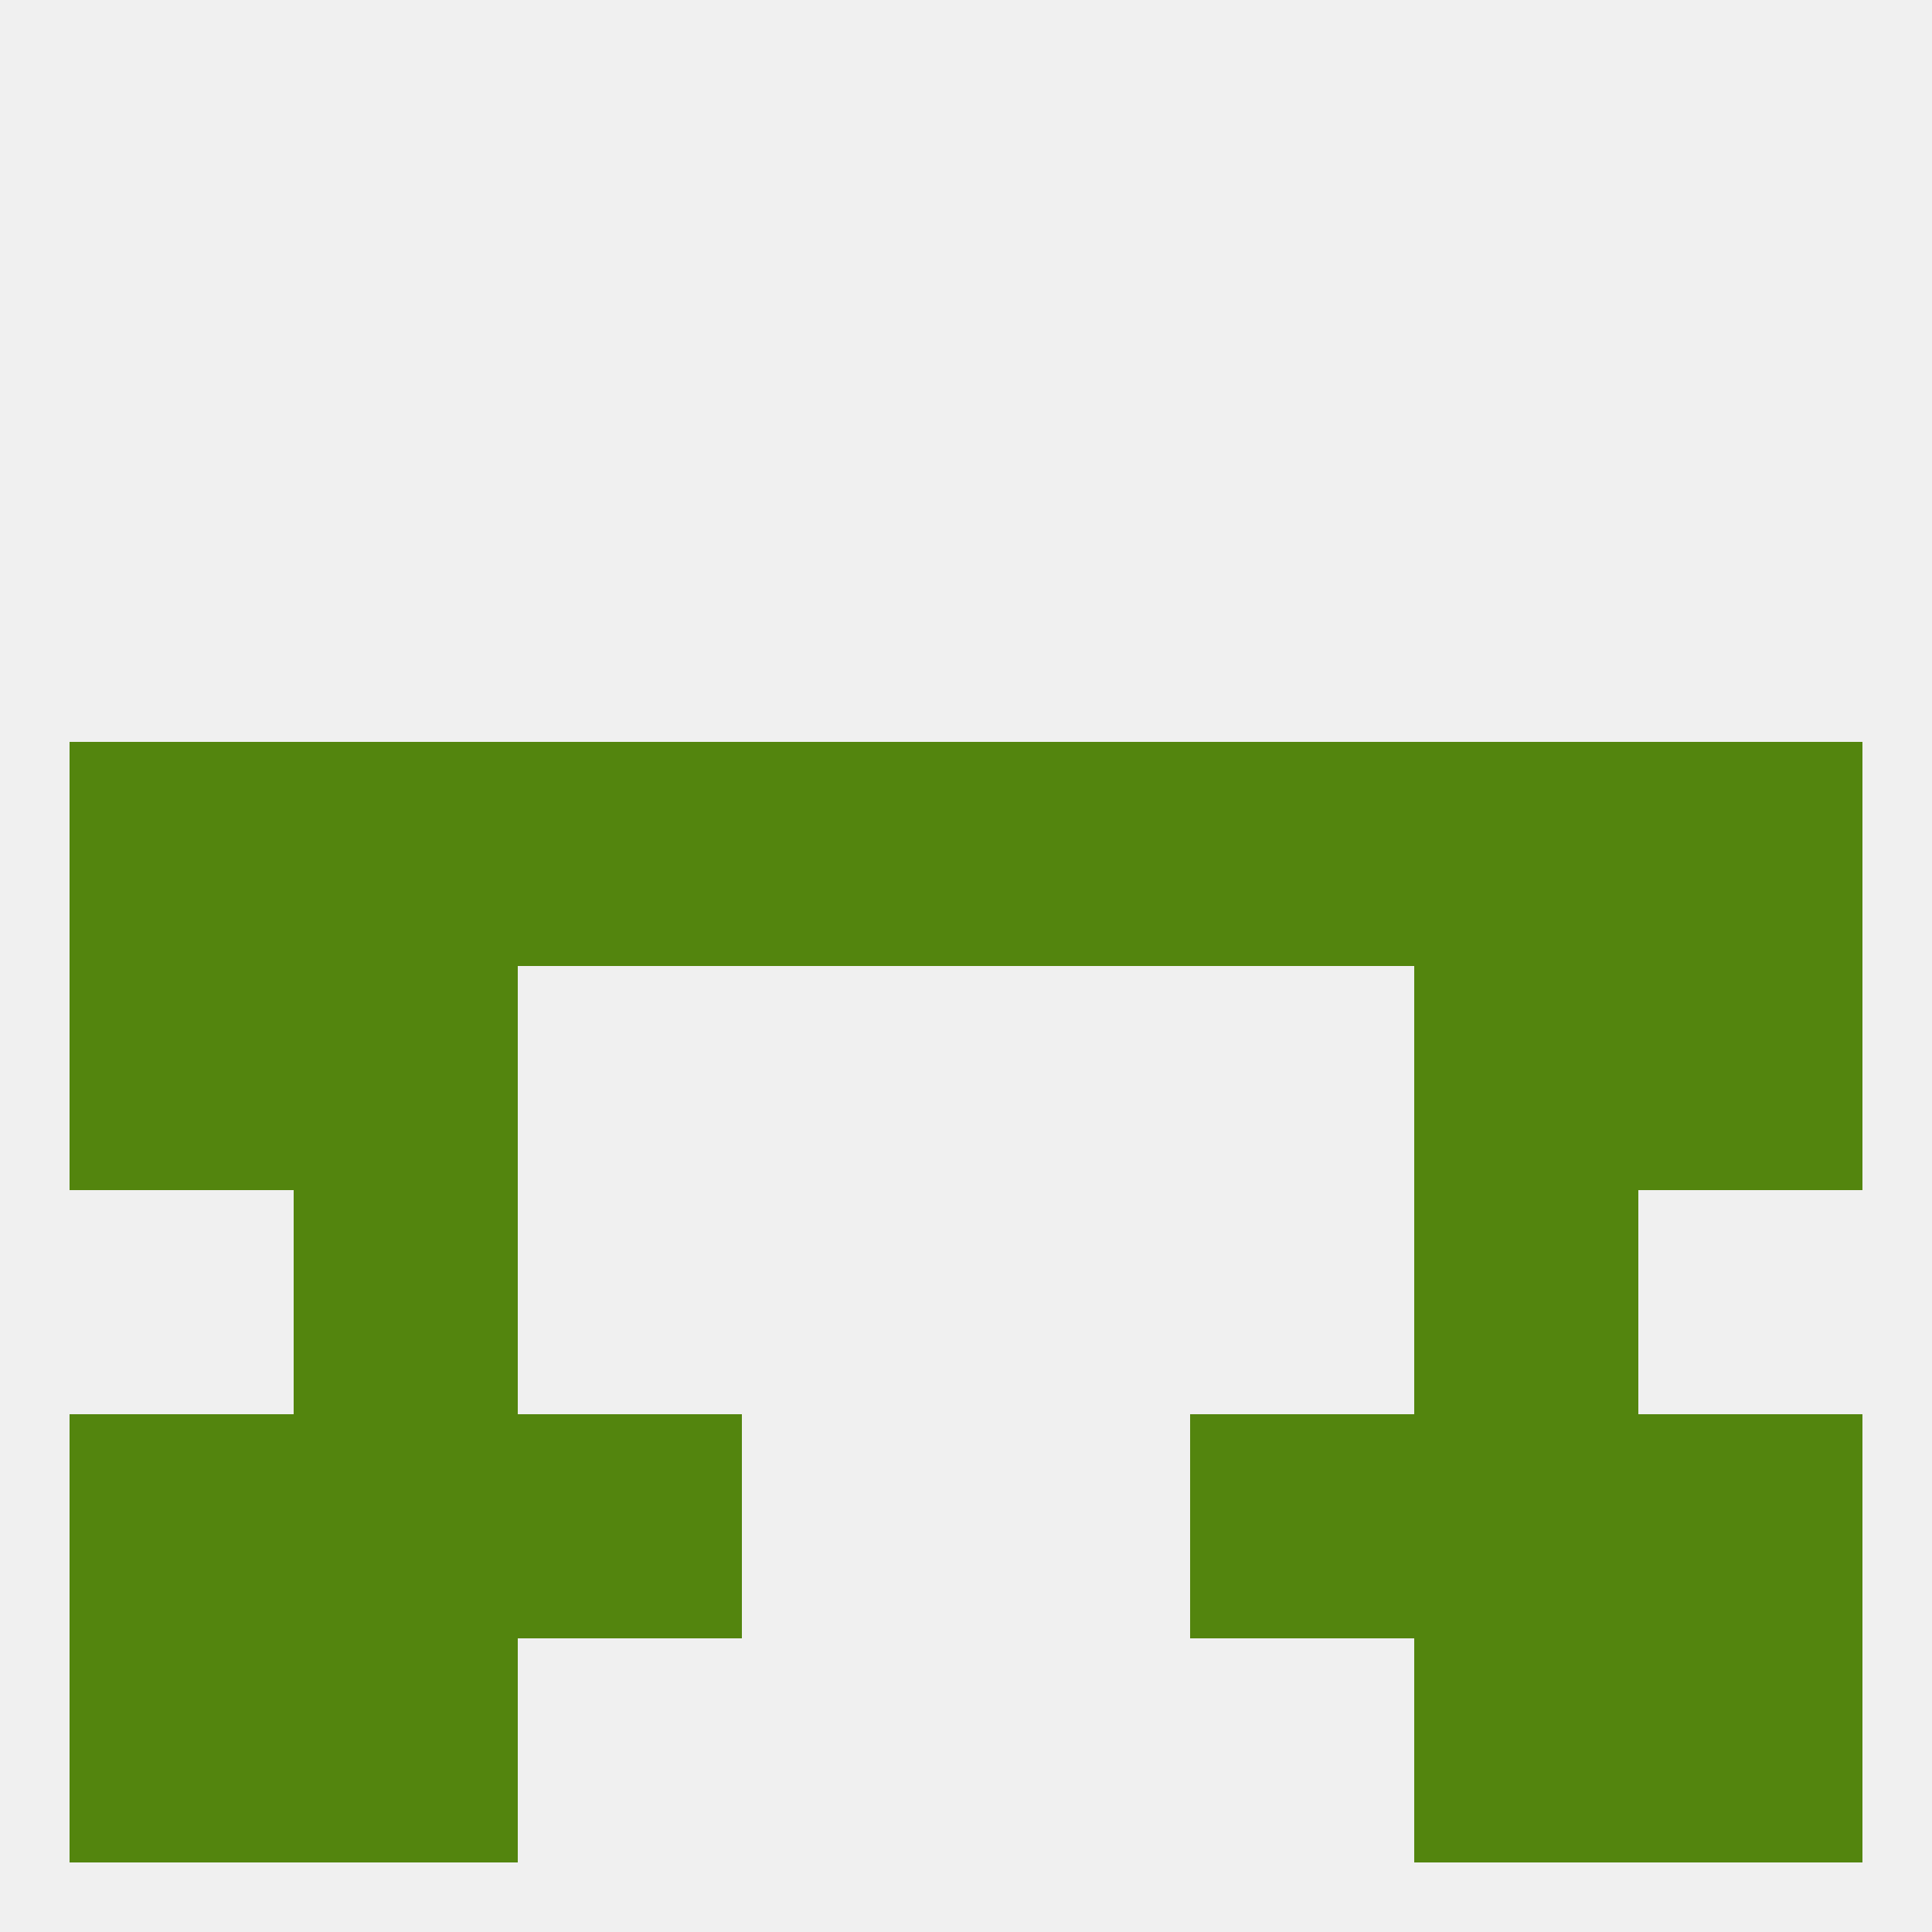
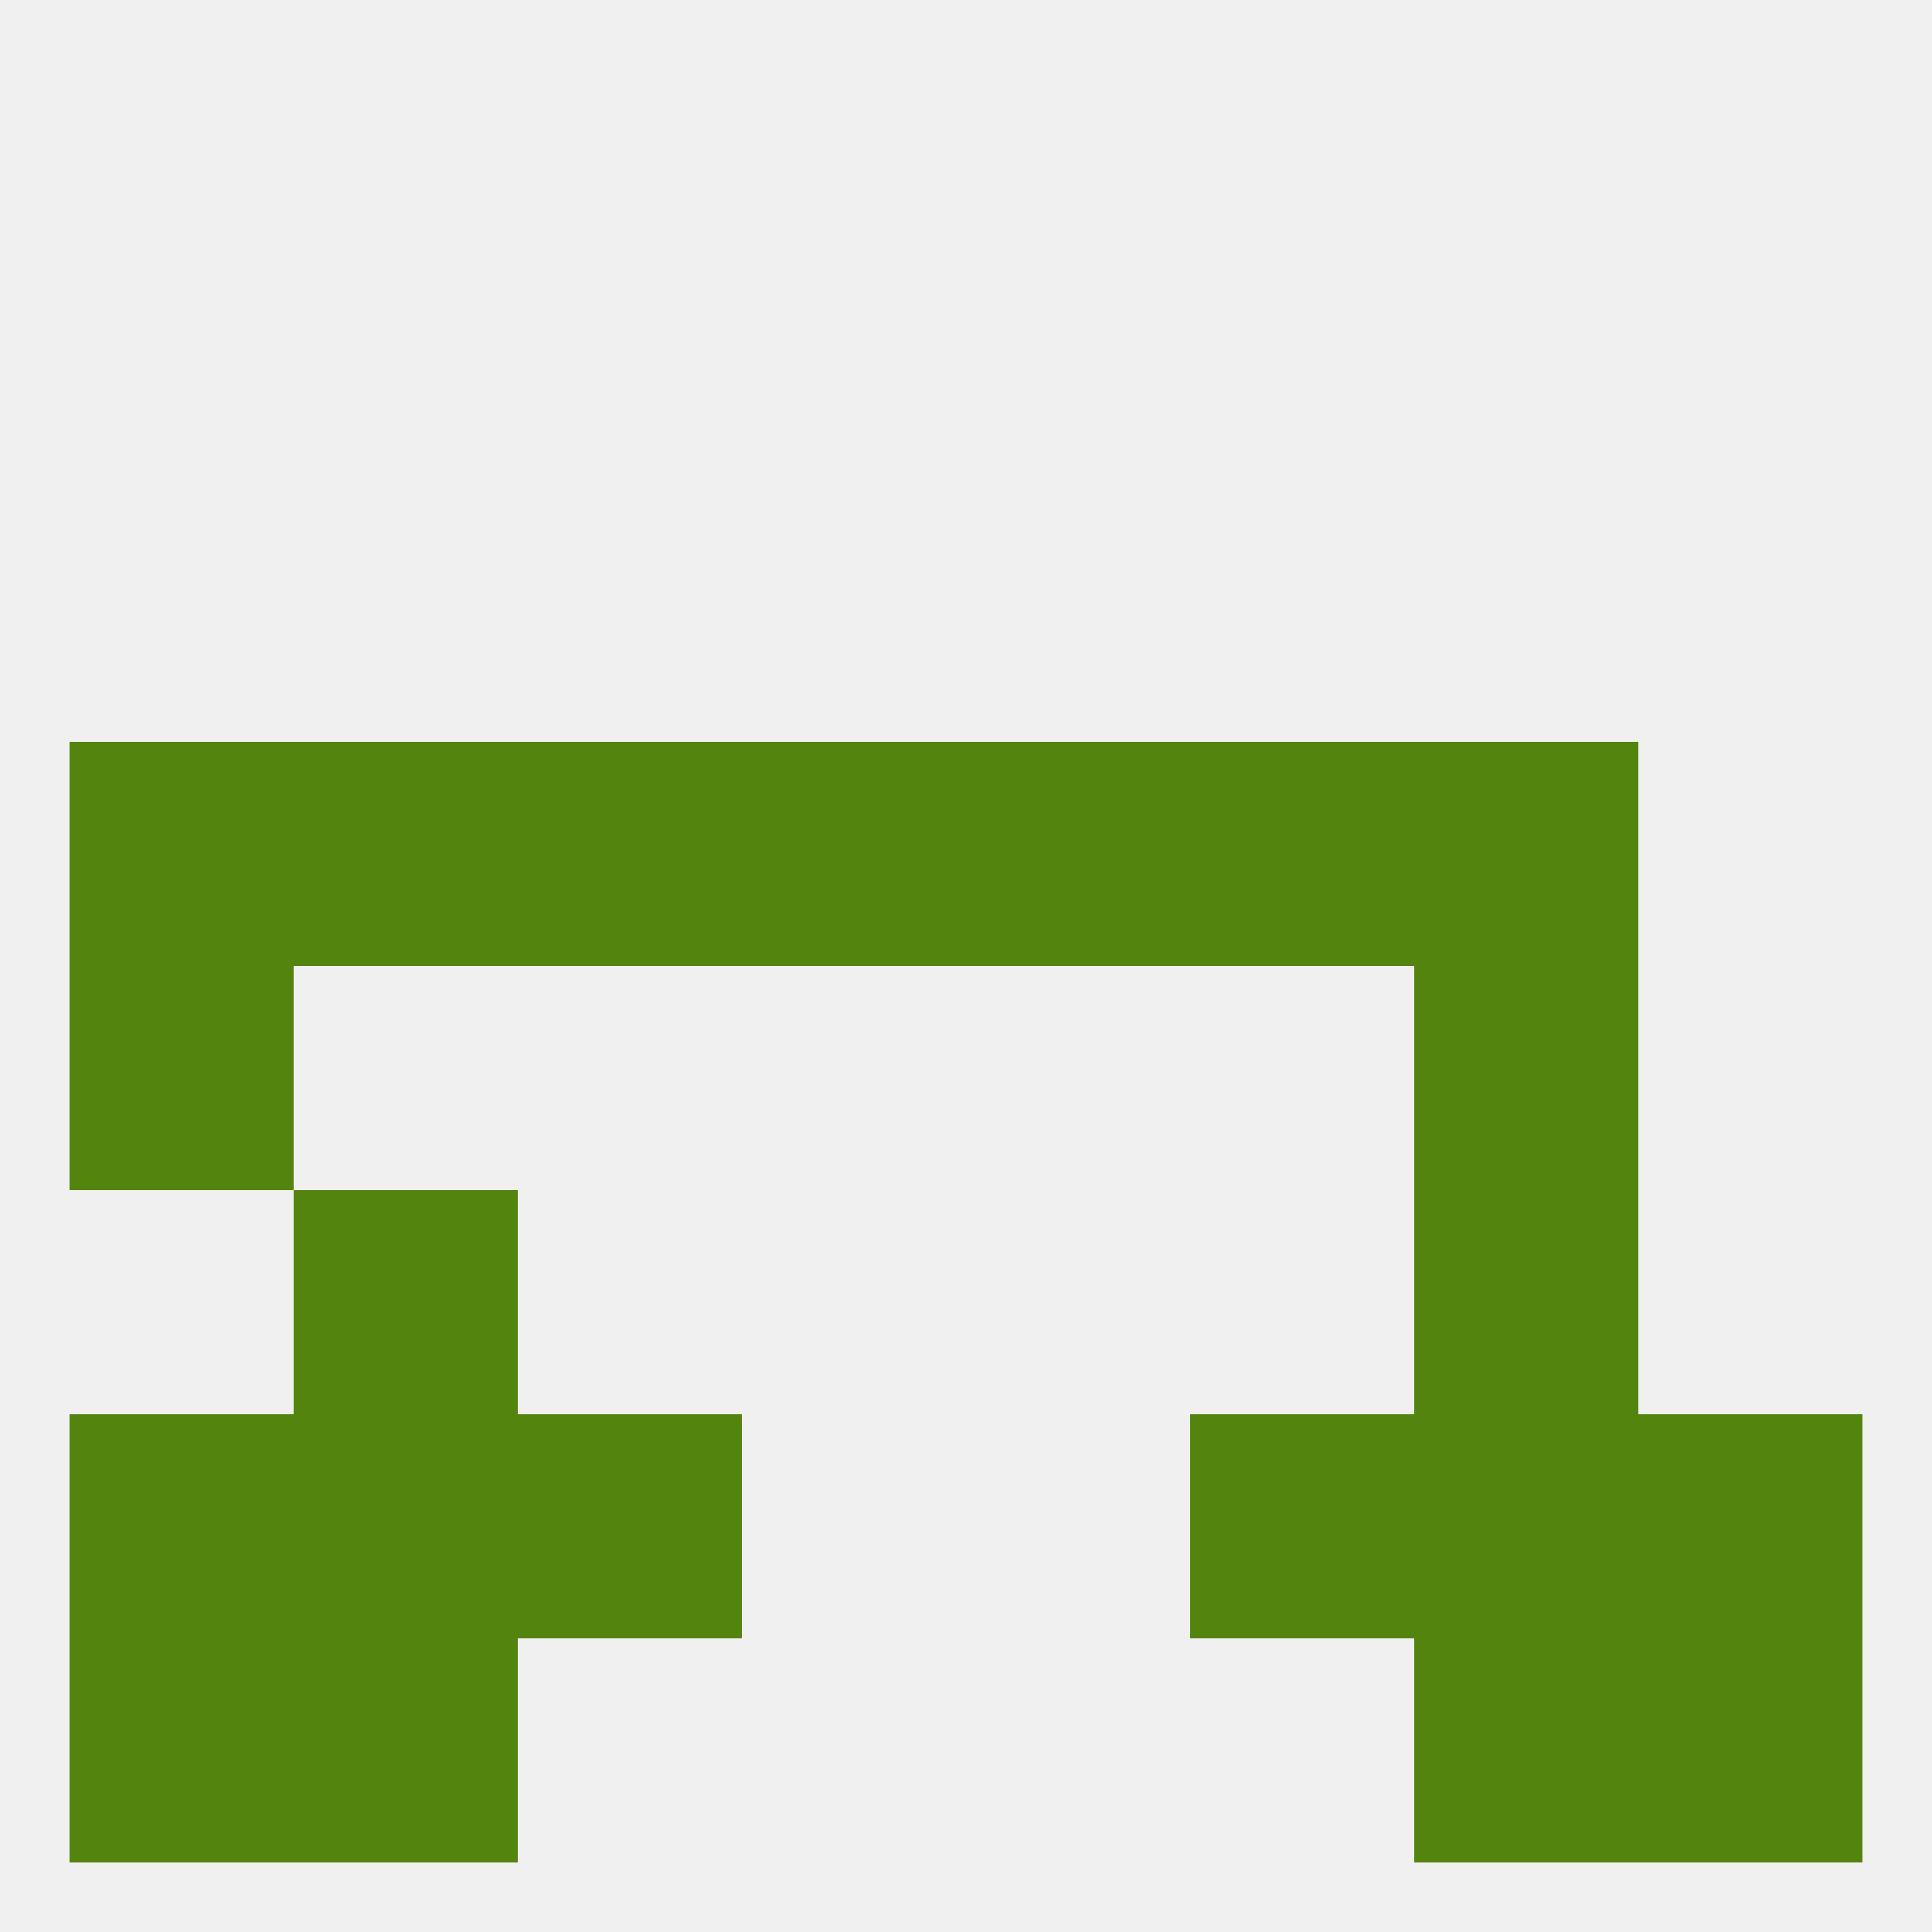
<svg xmlns="http://www.w3.org/2000/svg" version="1.1" baseprofile="full" width="250" height="250" viewBox="0 0 250 250">
  <rect width="100%" height="100%" fill="rgba(240,240,240,255)" />
  <rect x="38" y="154" width="29" height="29" fill="rgba(83,133,14,255)" />
  <rect x="183" y="154" width="29" height="29" fill="rgba(83,133,14,255)" />
  <rect x="9" y="183" width="29" height="29" fill="rgba(83,133,14,255)" />
  <rect x="212" y="183" width="29" height="29" fill="rgba(83,133,14,255)" />
  <rect x="67" y="183" width="29" height="29" fill="rgba(83,133,14,255)" />
  <rect x="154" y="183" width="29" height="29" fill="rgba(83,133,14,255)" />
  <rect x="38" y="183" width="29" height="29" fill="rgba(83,133,14,255)" />
  <rect x="183" y="183" width="29" height="29" fill="rgba(83,133,14,255)" />
  <rect x="9" y="212" width="29" height="29" fill="rgba(83,133,14,255)" />
  <rect x="212" y="212" width="29" height="29" fill="rgba(83,133,14,255)" />
  <rect x="38" y="212" width="29" height="29" fill="rgba(83,133,14,255)" />
  <rect x="183" y="212" width="29" height="29" fill="rgba(83,133,14,255)" />
-   <rect x="38" y="125" width="29" height="29" fill="rgba(83,133,14,255)" />
  <rect x="183" y="125" width="29" height="29" fill="rgba(83,133,14,255)" />
  <rect x="9" y="125" width="29" height="29" fill="rgba(83,133,14,255)" />
-   <rect x="212" y="125" width="29" height="29" fill="rgba(83,133,14,255)" />
  <rect x="9" y="96" width="29" height="29" fill="rgba(83,133,14,255)" />
  <rect x="154" y="96" width="29" height="29" fill="rgba(83,133,14,255)" />
  <rect x="38" y="96" width="29" height="29" fill="rgba(83,133,14,255)" />
  <rect x="96" y="96" width="29" height="29" fill="rgba(83,133,14,255)" />
-   <rect x="212" y="96" width="29" height="29" fill="rgba(83,133,14,255)" />
  <rect x="67" y="96" width="29" height="29" fill="rgba(83,133,14,255)" />
  <rect x="183" y="96" width="29" height="29" fill="rgba(83,133,14,255)" />
  <rect x="125" y="96" width="29" height="29" fill="rgba(83,133,14,255)" />
</svg>